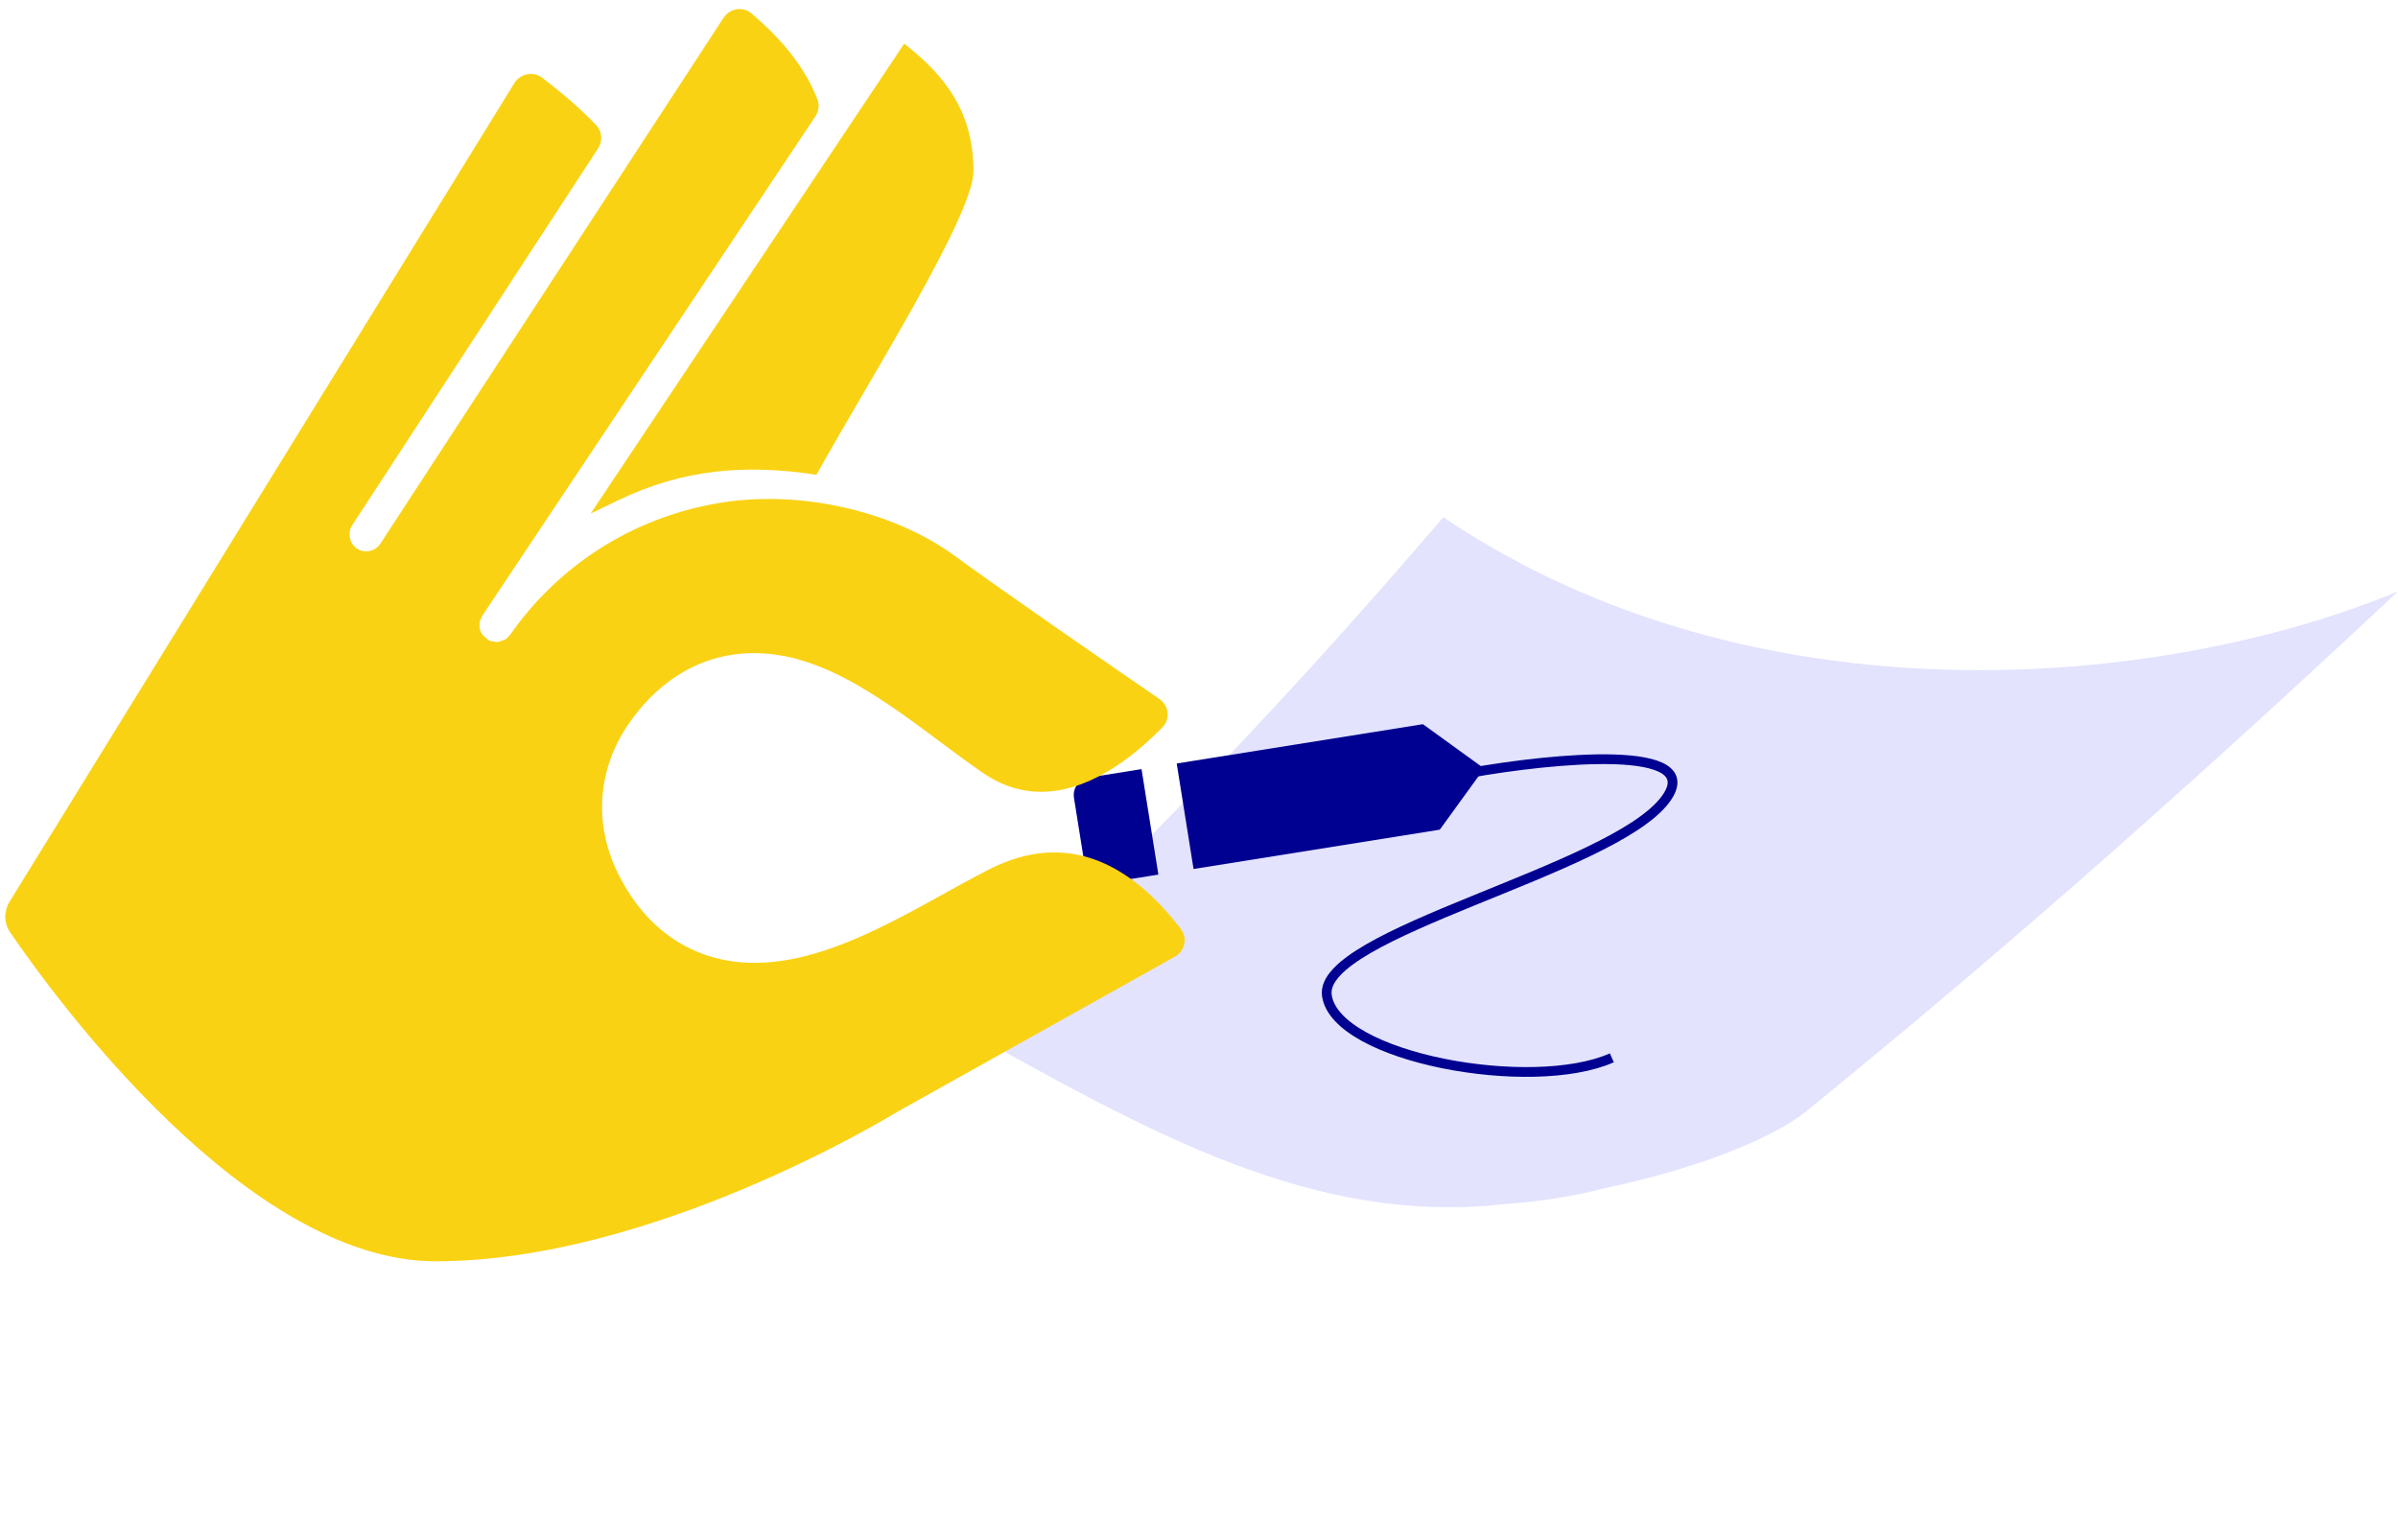
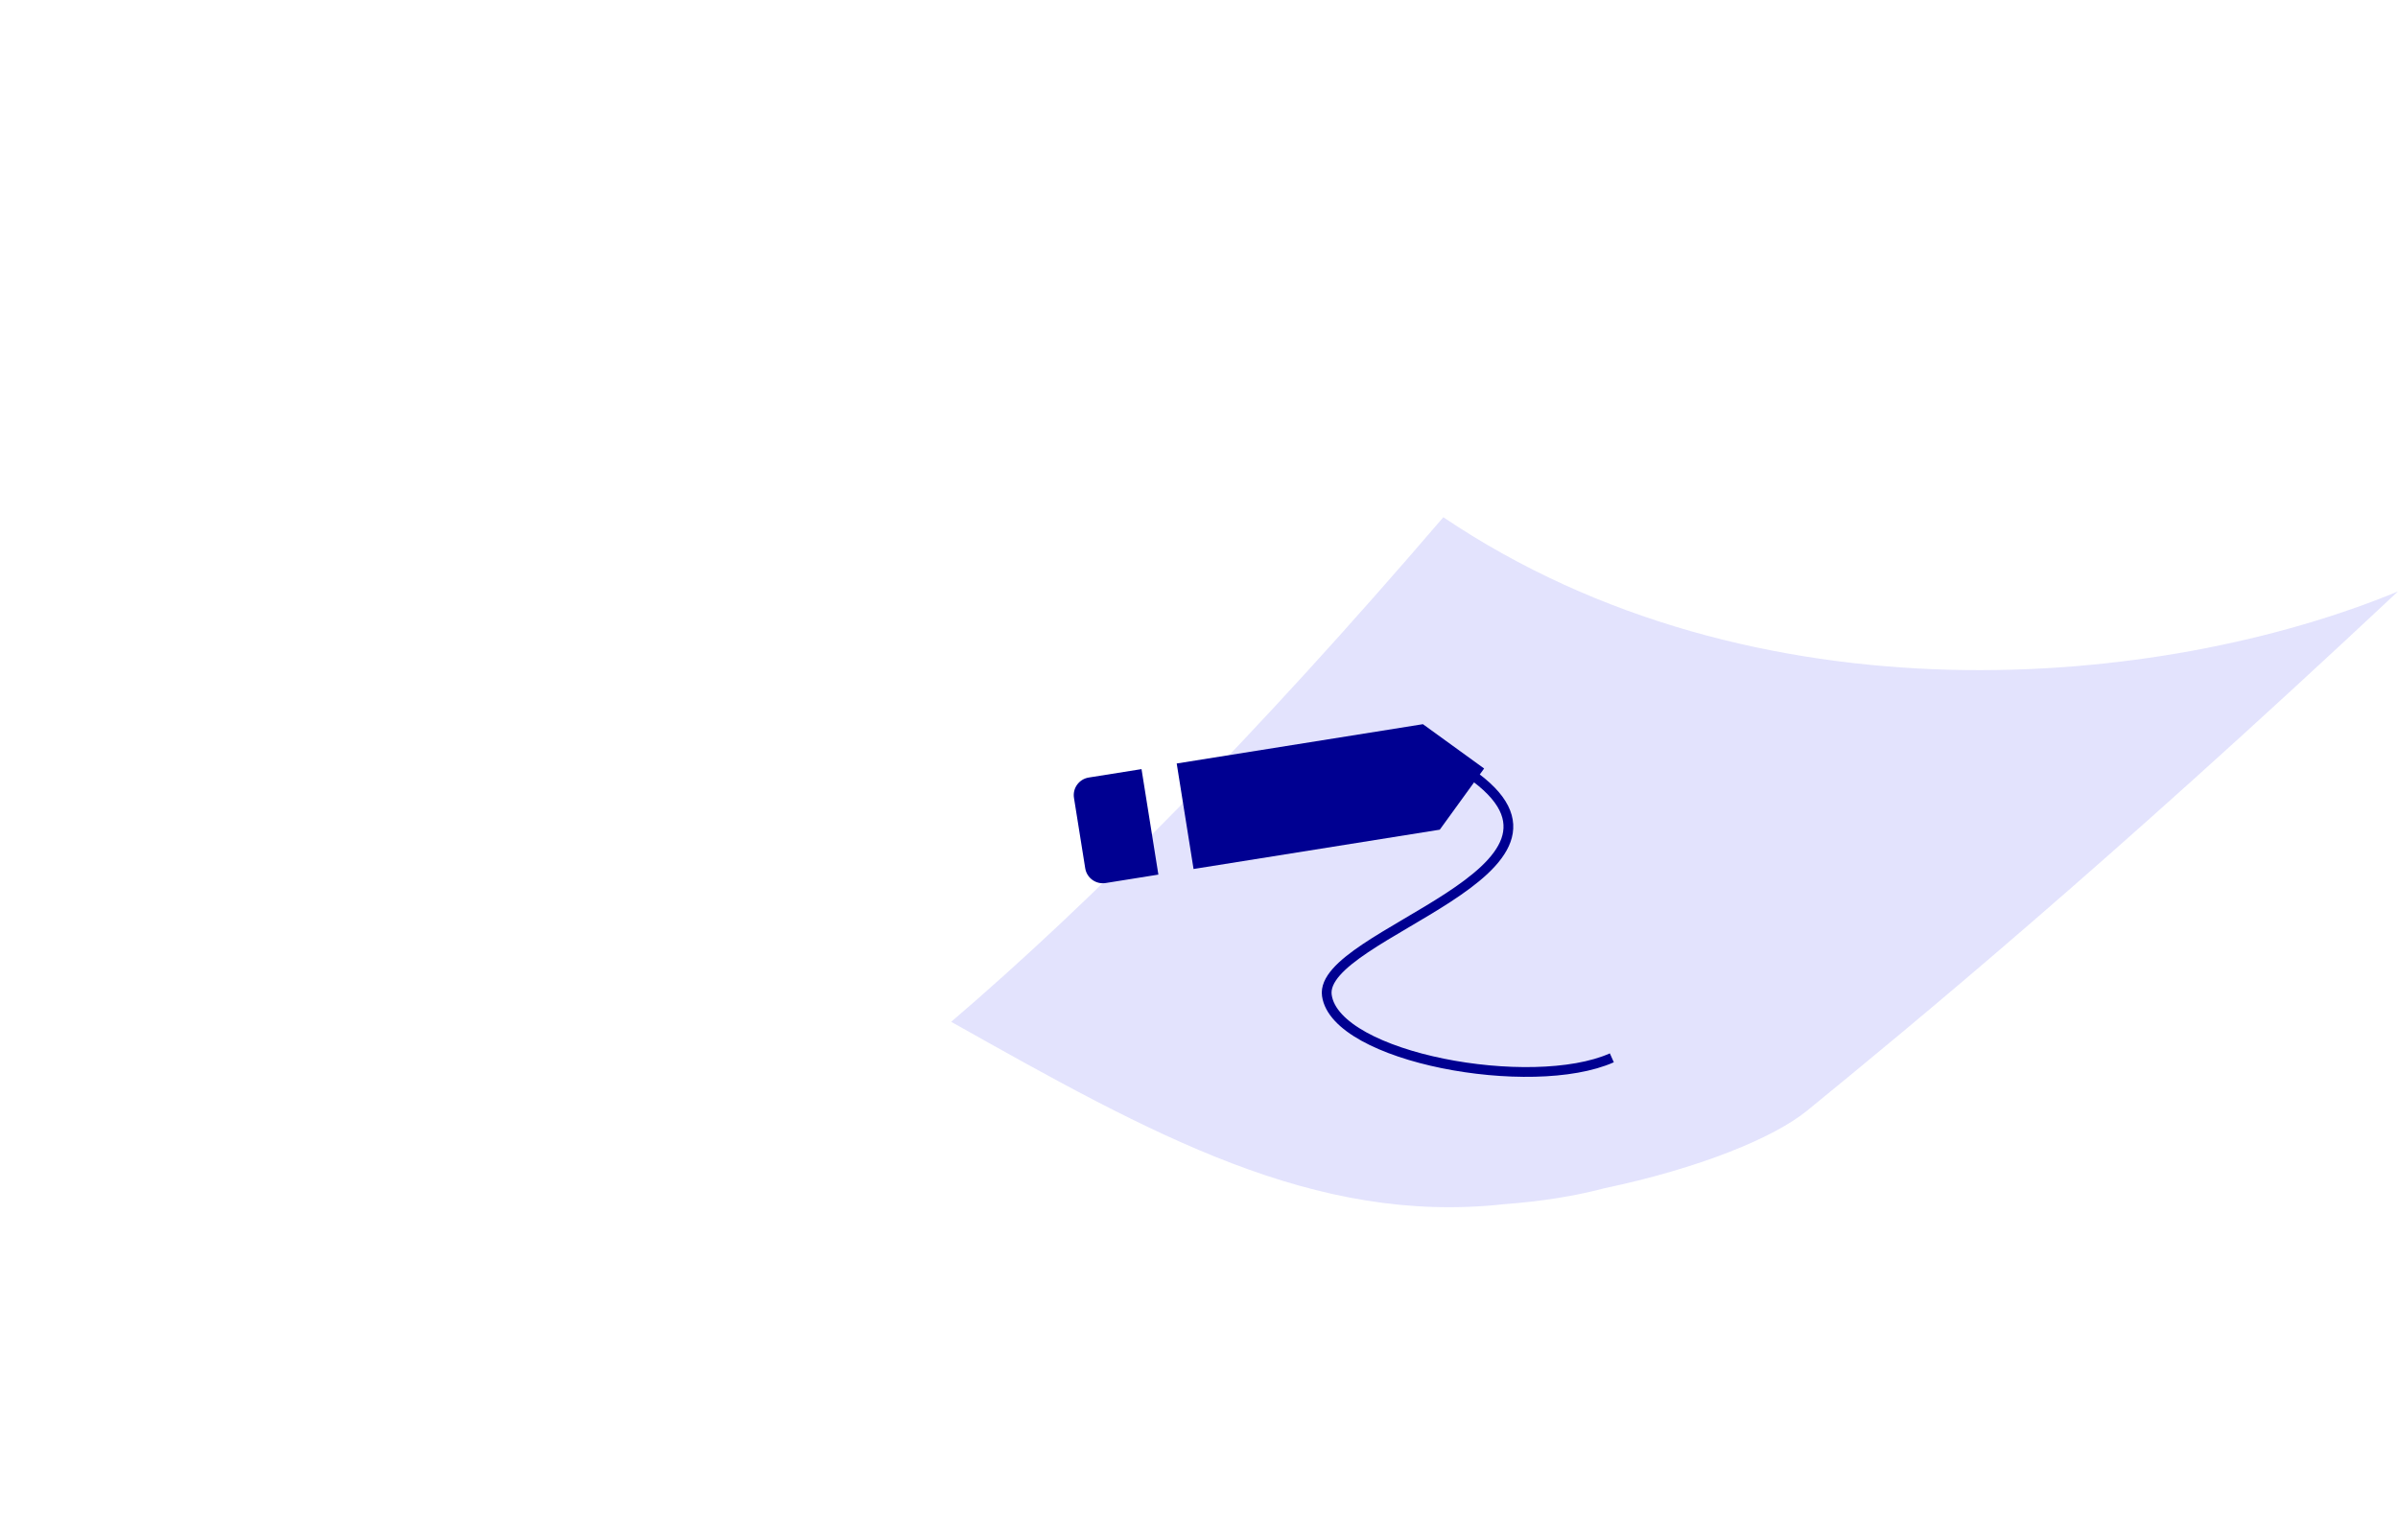
<svg xmlns="http://www.w3.org/2000/svg" width="246" height="158" viewBox="0 0 246 158" fill="none">
  <path d="M246 60.69C221.708 70.741 180.023 74.607 148.065 53.077C128.694 75.678 111.984 92.53 97.577 104.854C118.286 116.512 134.816 125.705 154.293 123.572C158.267 123.271 161.651 122.715 164.537 121.946C174.288 119.898 181.95 116.779 185.401 113.957C196.158 105.162 215.588 89.206 246 60.69Z" fill="#E3E3FD" />
-   <path d="M150.734 79.317C159.261 77.794 175.217 76.211 170.832 82.058C165.351 89.366 135.204 95.761 136.117 102.156C137.031 108.551 157.129 112.205 165.351 108.551" stroke="#000091" />
+   <path d="M150.734 79.317C165.351 89.366 135.204 95.761 136.117 102.156C137.031 108.551 157.129 112.205 165.351 108.551" stroke="#000091" />
  <g clip-path="url(#clip0_5215_208143)">
    <path fill-rule="evenodd" clip-rule="evenodd" d="M122.44 89.174L122.441 89.172L120.713 78.347L145.972 74.314L152.249 78.861L147.7 85.139L122.44 89.174ZM111.328 89.099L110.175 81.88C110.016 80.884 110.694 79.948 111.69 79.788L117.104 78.925L118.833 89.749L113.42 90.615C112.423 90.774 111.487 90.095 111.328 89.099Z" fill="#000091" />
  </g>
-   <path d="M63.442 51.326L60.598 52.694L92.758 4.48C97.112 7.875 99.863 11.624 99.863 17.579C99.863 22.1 89.125 39.056 83.756 48.72C76.448 47.604 70.064 48.142 63.442 51.326Z" fill="#FAD214" />
-   <path d="M44.691 129.429C25.36 129.429 5.716 102.512 1.042 95.681C0.392 94.731 0.384 93.497 0.988 92.517L52.764 8.533C53.375 7.541 54.703 7.277 55.629 7.983C57.587 9.479 59.459 11.06 61.161 12.843C61.779 13.49 61.843 14.477 61.355 15.227L36.123 53.908C35.616 54.679 35.858 55.794 36.623 56.297C37.418 56.817 38.493 56.592 39.014 55.799L74.224 1.83C74.866 0.847 76.217 0.62 77.108 1.386C79.975 3.848 82.494 6.67 83.866 10.227C84.084 10.795 83.989 11.429 83.651 11.935L49.484 63.172L49.247 63.705C49.211 63.909 49.183 64.093 49.197 64.301C49.201 64.488 49.252 64.685 49.331 64.854L49.538 65.202L50.099 65.678L50.298 65.773L50.898 65.885L51.151 65.863L51.834 65.623L52.031 65.463L52.324 65.153C57.329 57.987 64.84 53.198 73.469 51.666C82.097 50.134 91.781 52.514 97.971 57.06C102.897 60.678 114.425 68.625 118.929 71.721C119.917 72.4 120.087 73.787 119.248 74.642C114.394 79.585 107.498 83.85 100.893 79.355C94.578 75.046 87.403 68.323 79.692 67.196C73.686 66.315 68.307 68.808 64.543 74.204C61.319 78.832 60.878 84.424 63.337 89.508C66.211 95.43 71.136 98.735 77.203 98.803C85.685 98.897 94.313 92.835 101.552 89.174C109.614 85.111 116.143 88.786 121.148 95.347C121.858 96.278 121.539 97.606 120.517 98.177L92.15 114.038C90.956 114.745 66.831 129.429 44.691 129.429Z" fill="#FAD214" />
  <defs>
    <clipPath id="clip0_5215_208143">
      <rect width="43.85" height="43.85" fill="white" transform="translate(134.175 113.148) rotate(-144.075)" />
    </clipPath>
  </defs>
</svg>